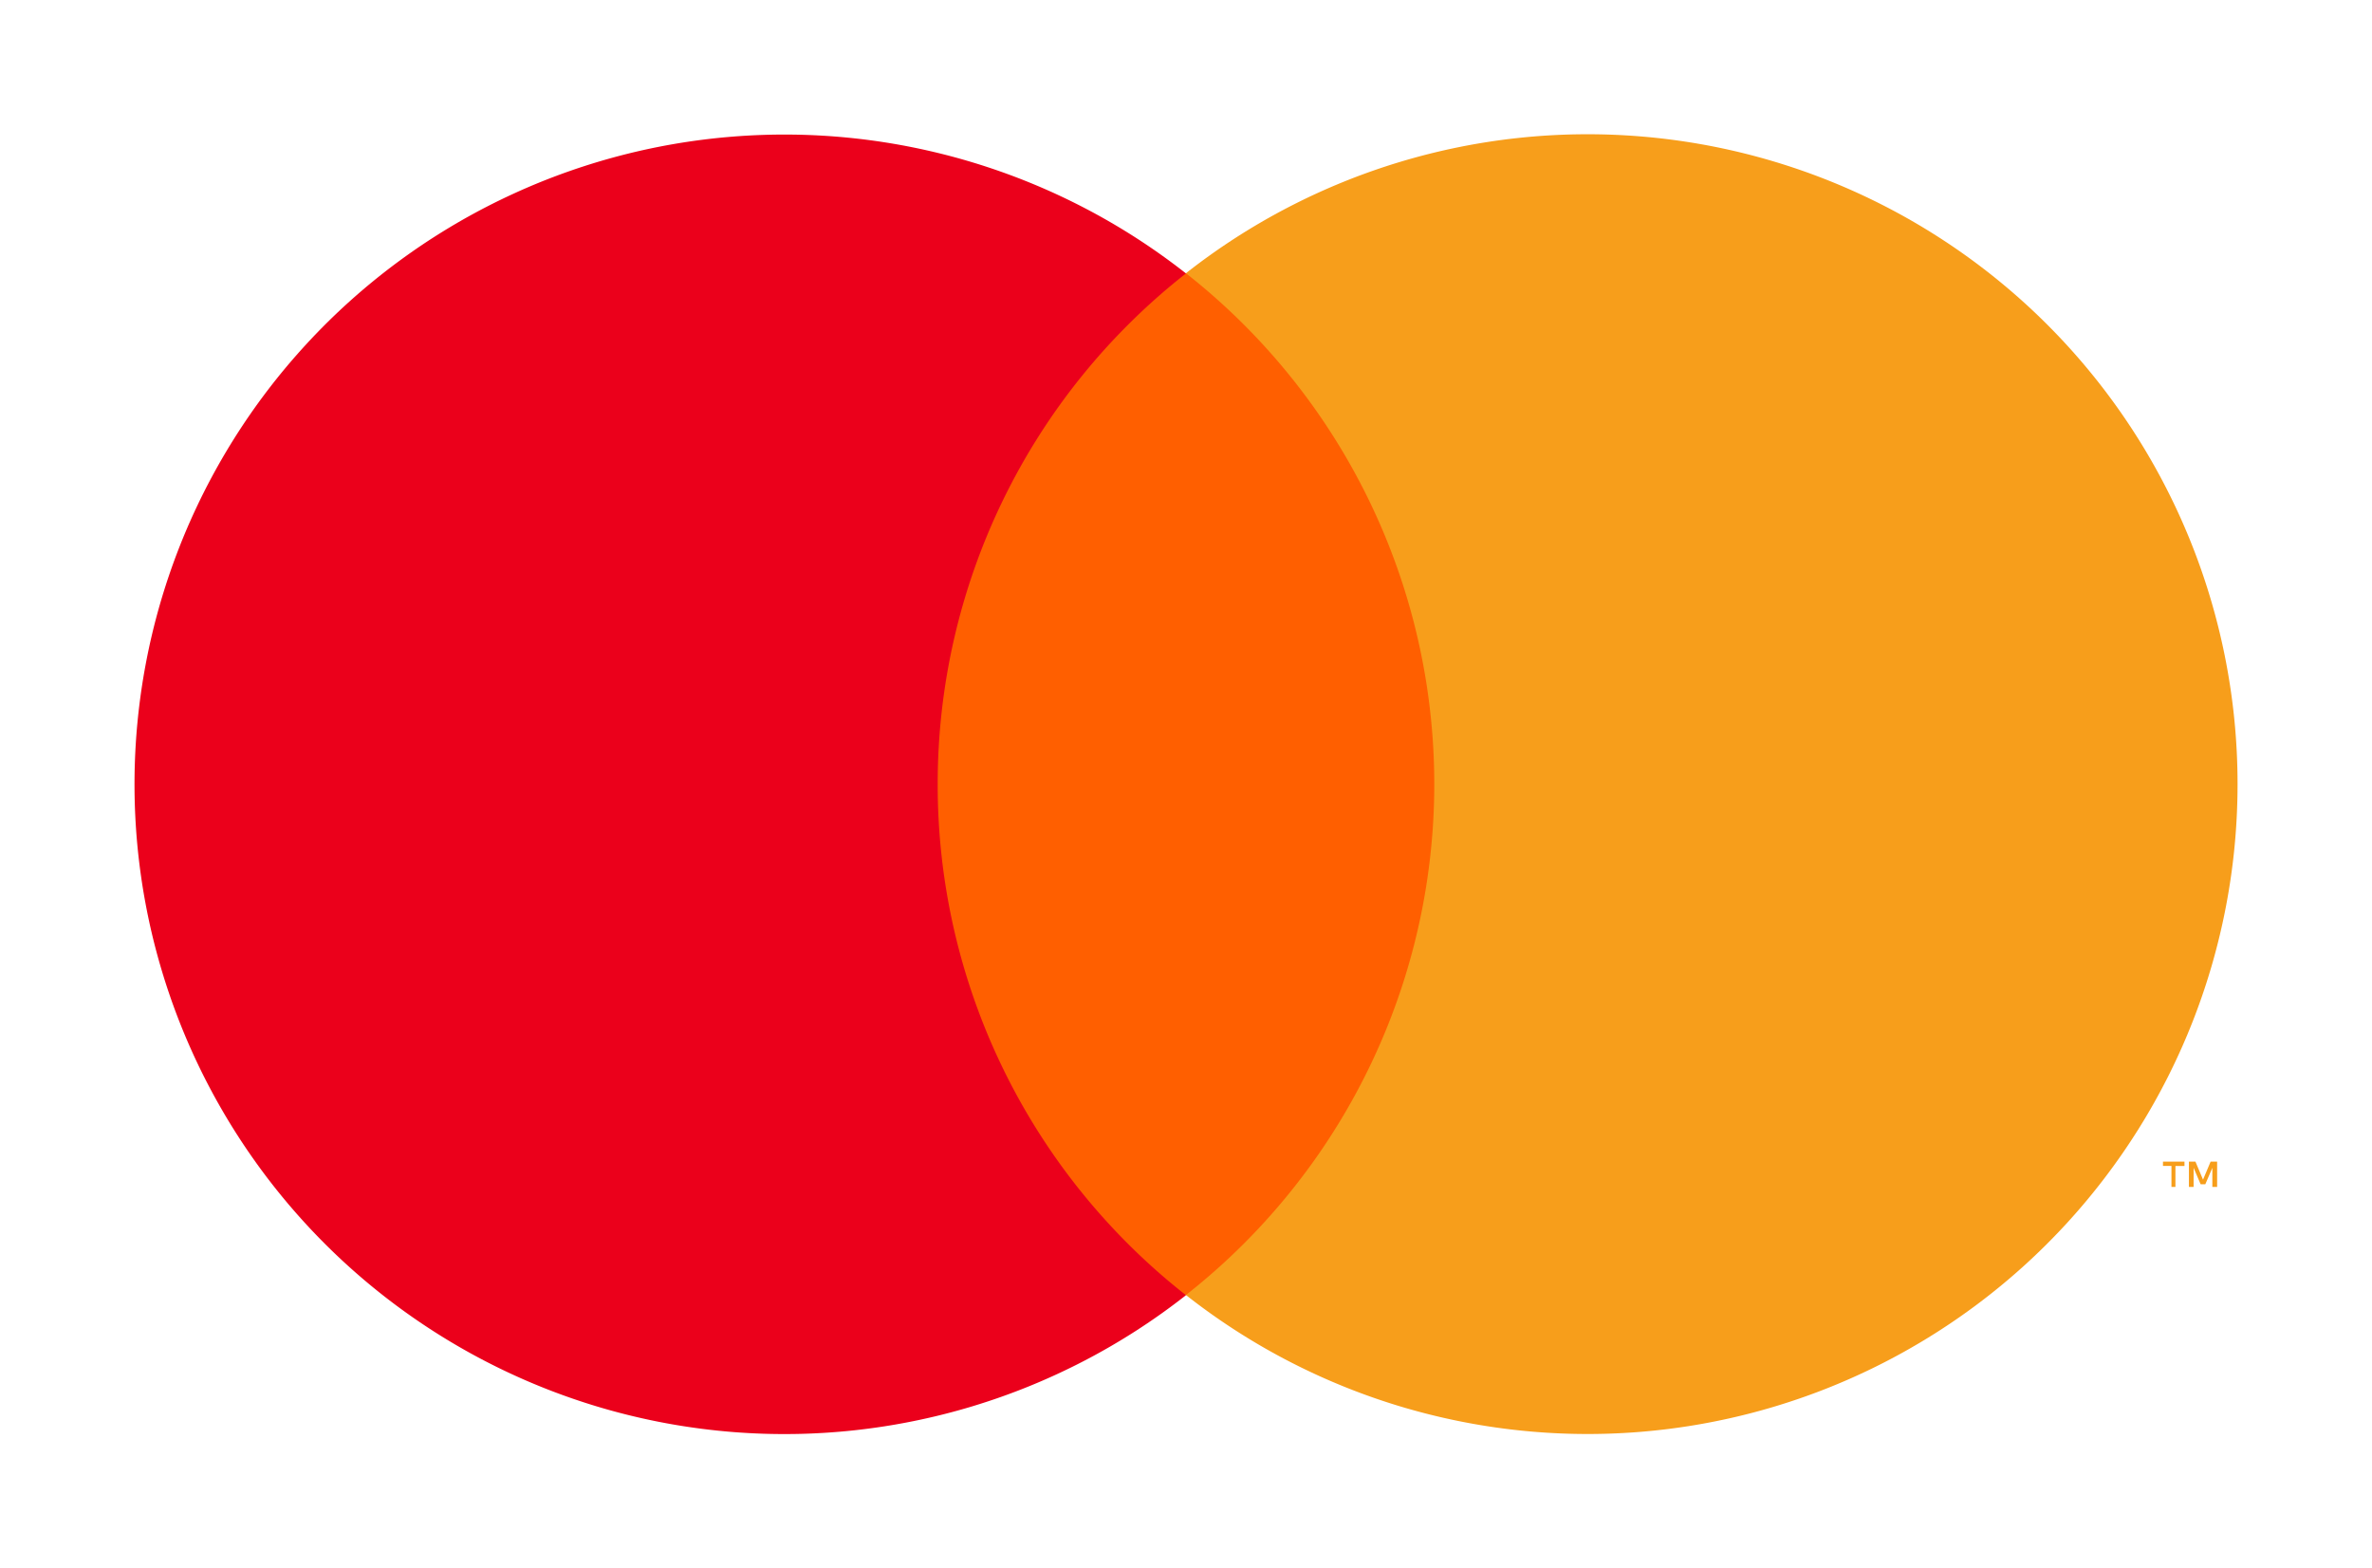
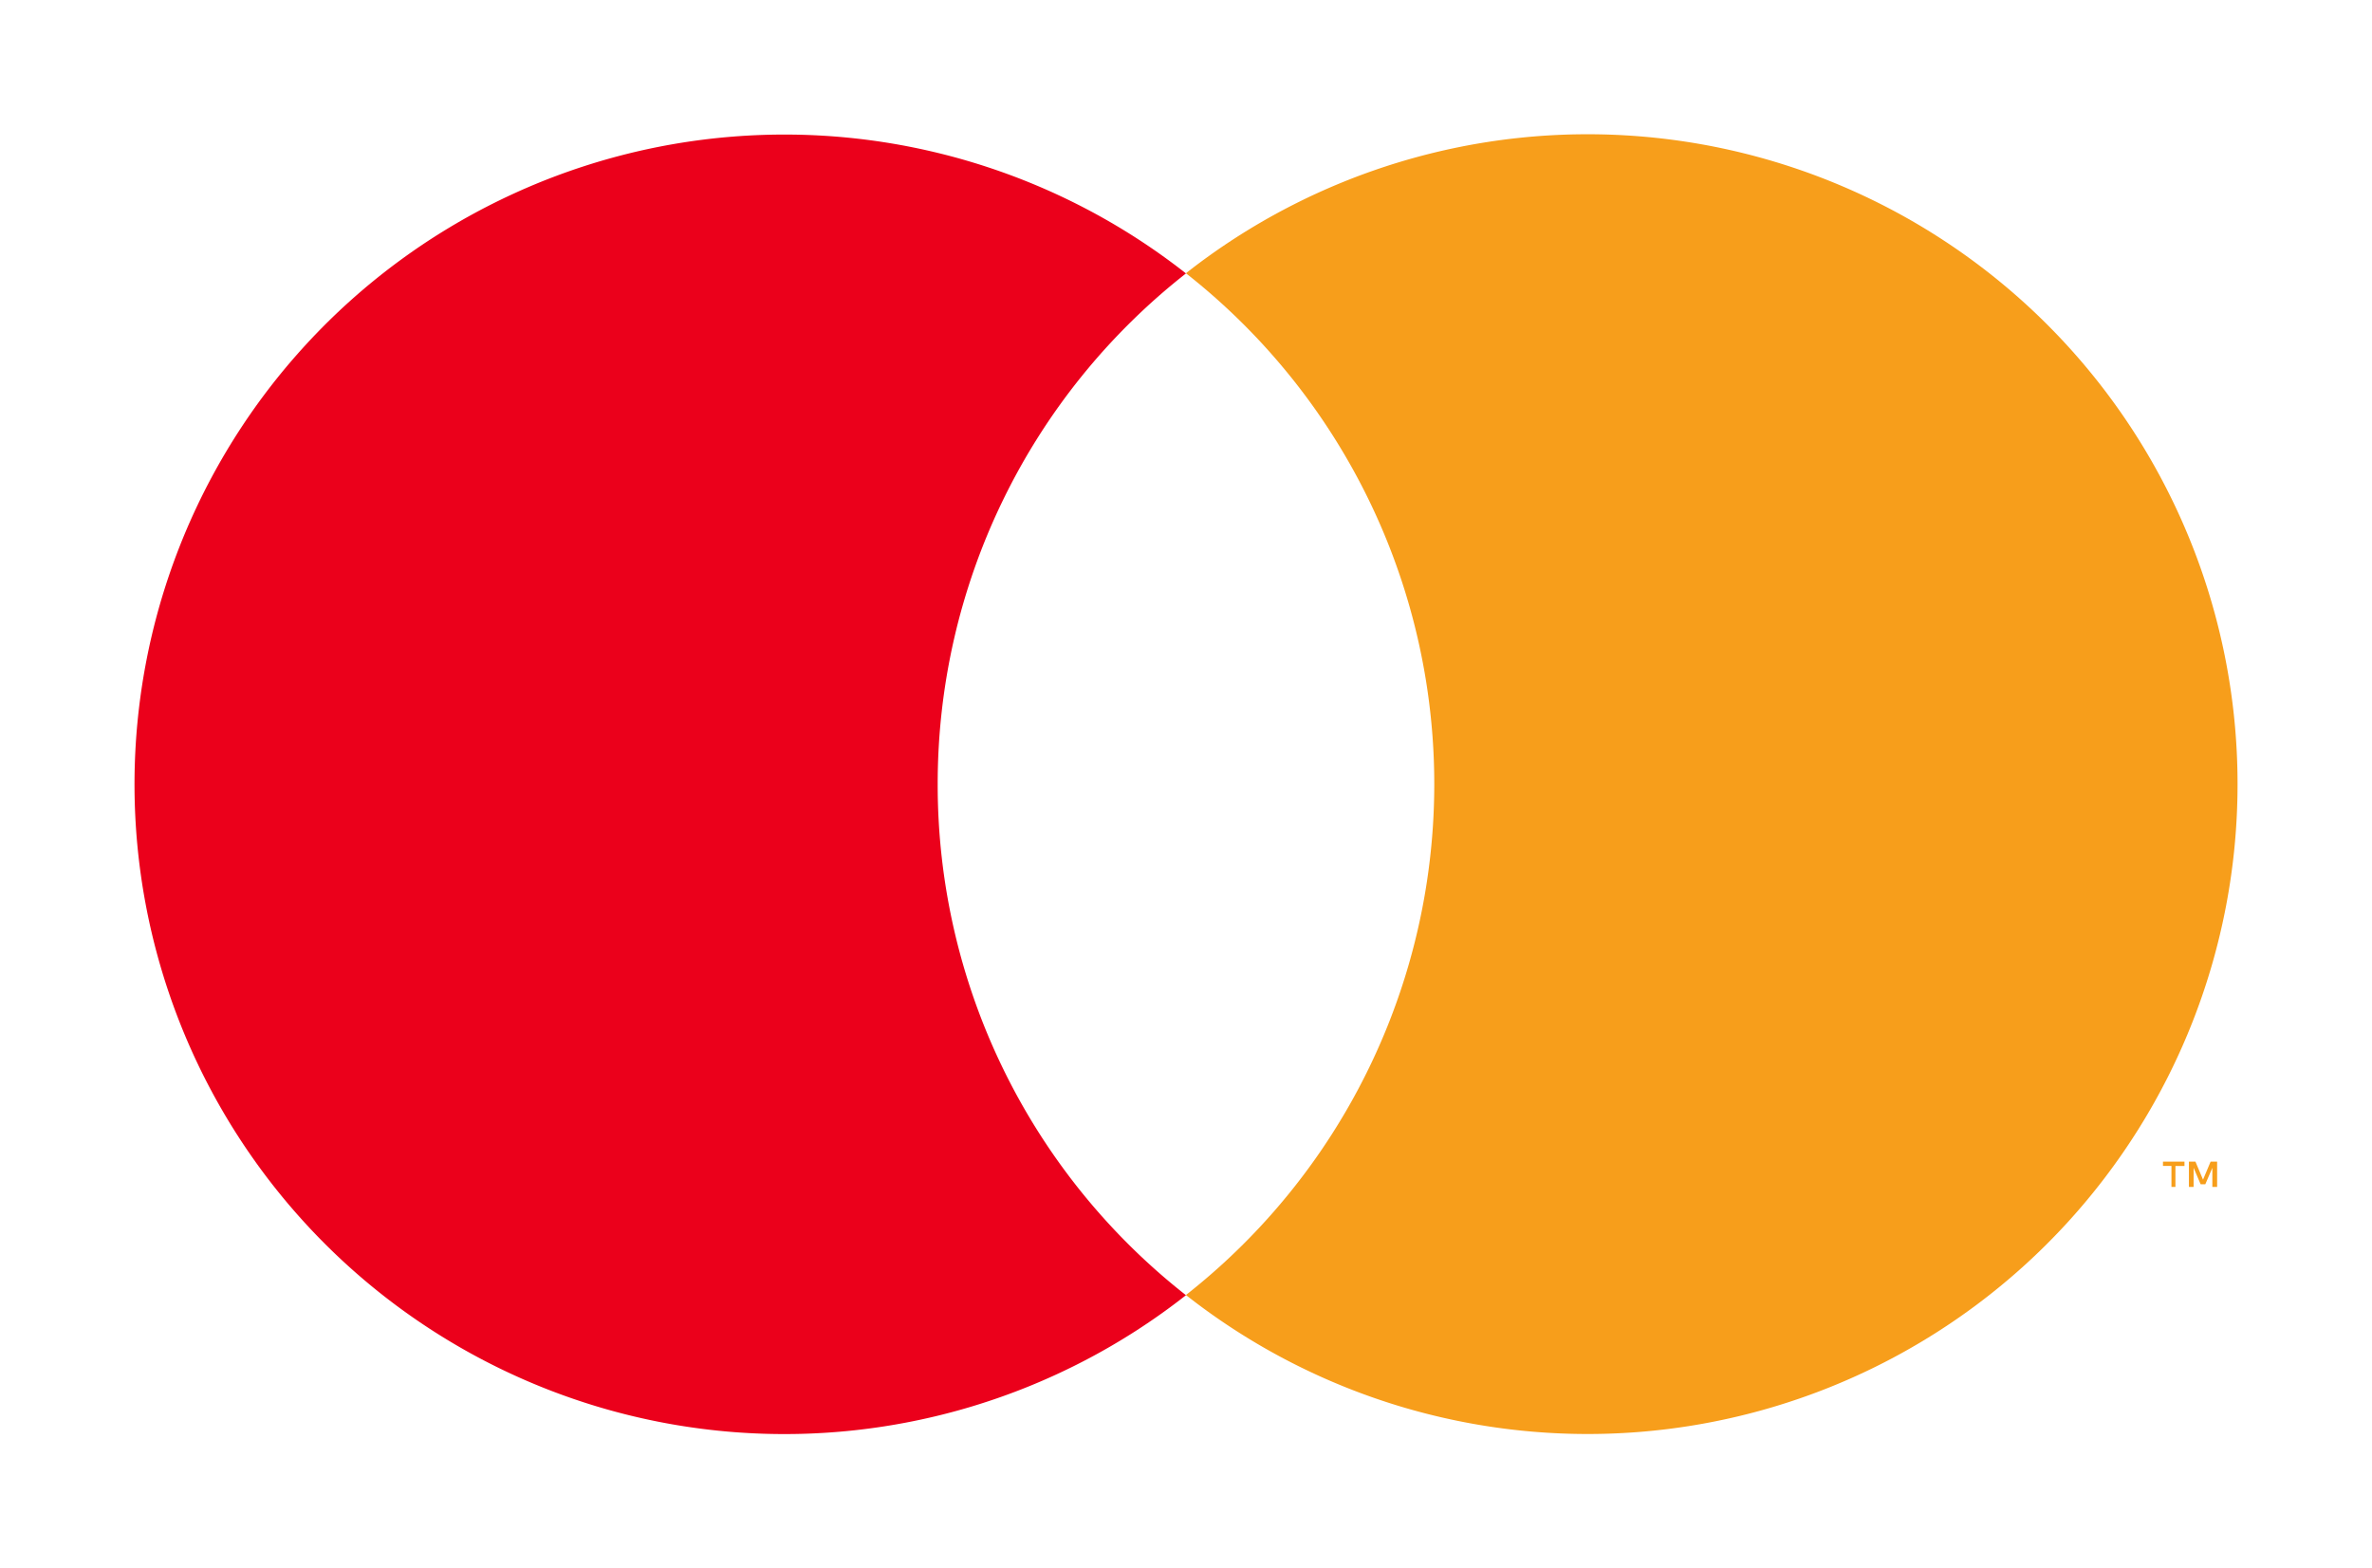
<svg xmlns="http://www.w3.org/2000/svg" width="50.633" height="33.488">
-   <path fill="#ff5f00" d="M18.64 5.834h13.357V27.65H18.64z" />
  <path fill="#eb001b" d="M20.016 16.744a13.85 13.85 0 0 1 5.3-10.906 13.873 13.873 0 1 0 0 21.816 13.85 13.85 0 0 1-5.3-10.91" />
  <path fill="#f79e1b" d="M46.437 25.342v-.447h.193v-.093h-.459v.092h.181v.448Zm.89 0v-.54h-.139l-.162.385-.162-.385h-.139v.54h.1v-.408l.15.351h.1l.15-.351v.408Zm.436-8.598A13.873 13.873 0 0 1 25.315 27.65a13.873 13.873 0 0 0 0-21.816 13.873 13.873 0 0 1 22.448 10.907Z" />
</svg>